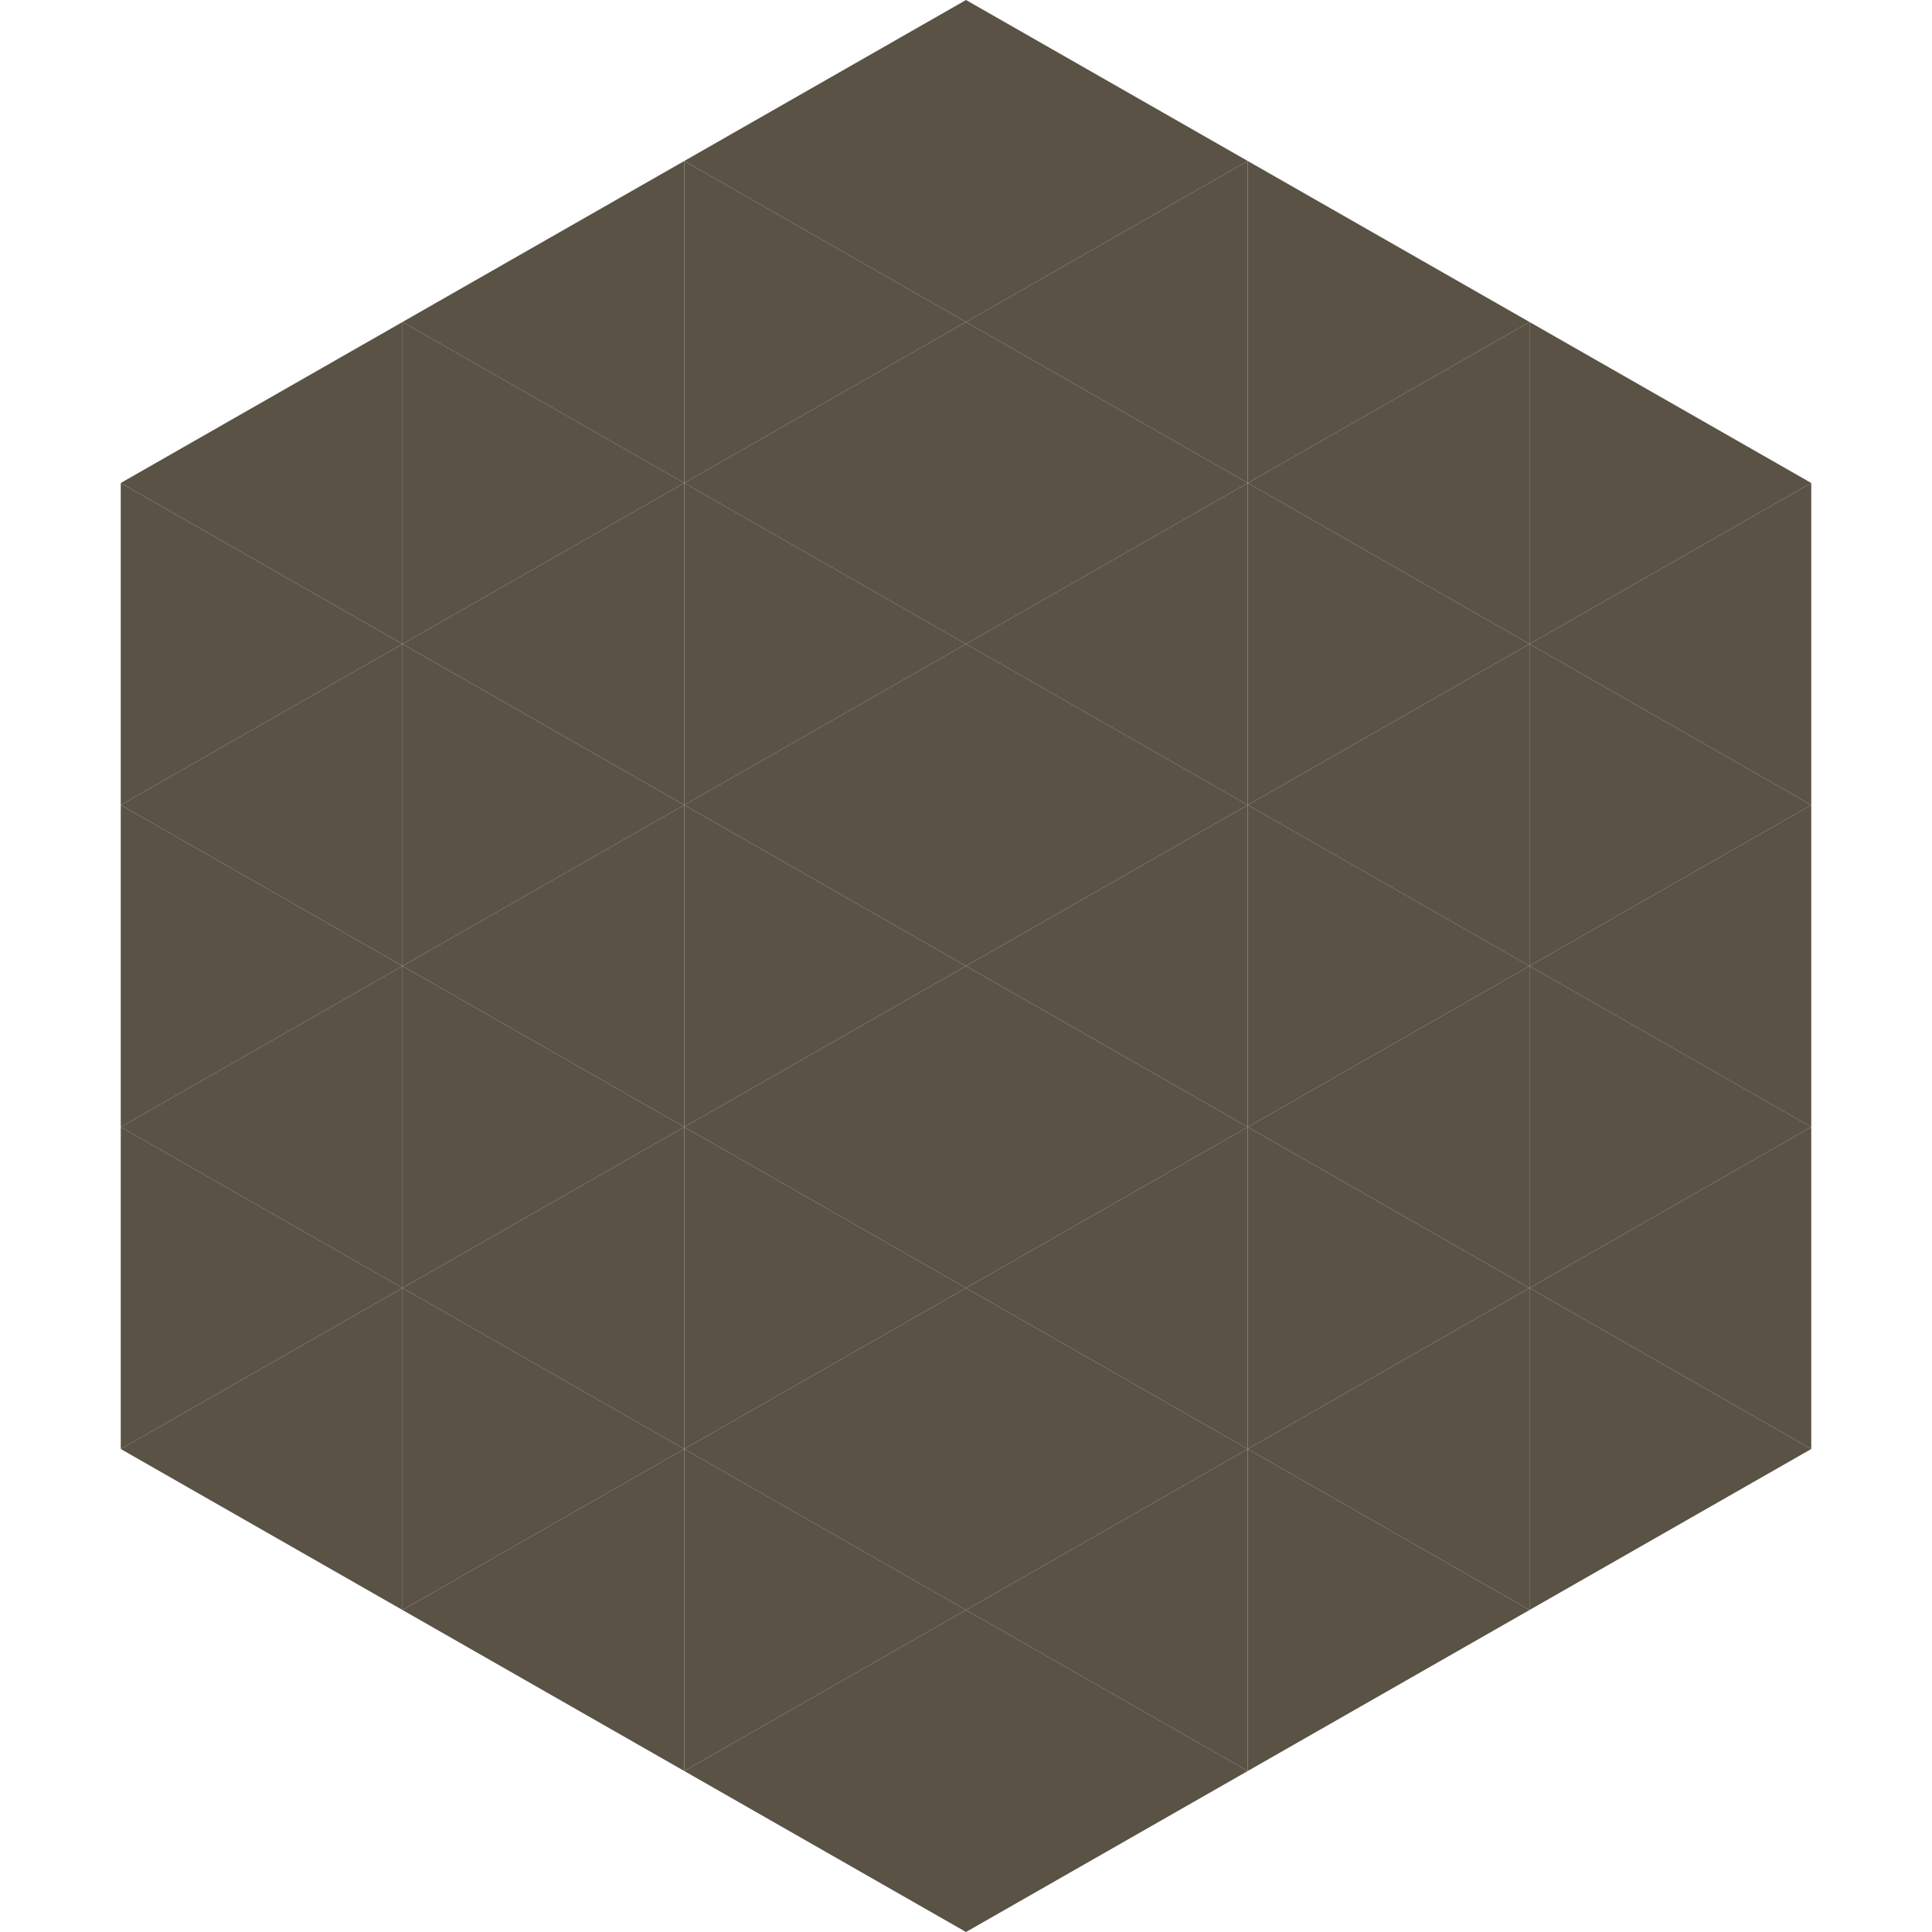
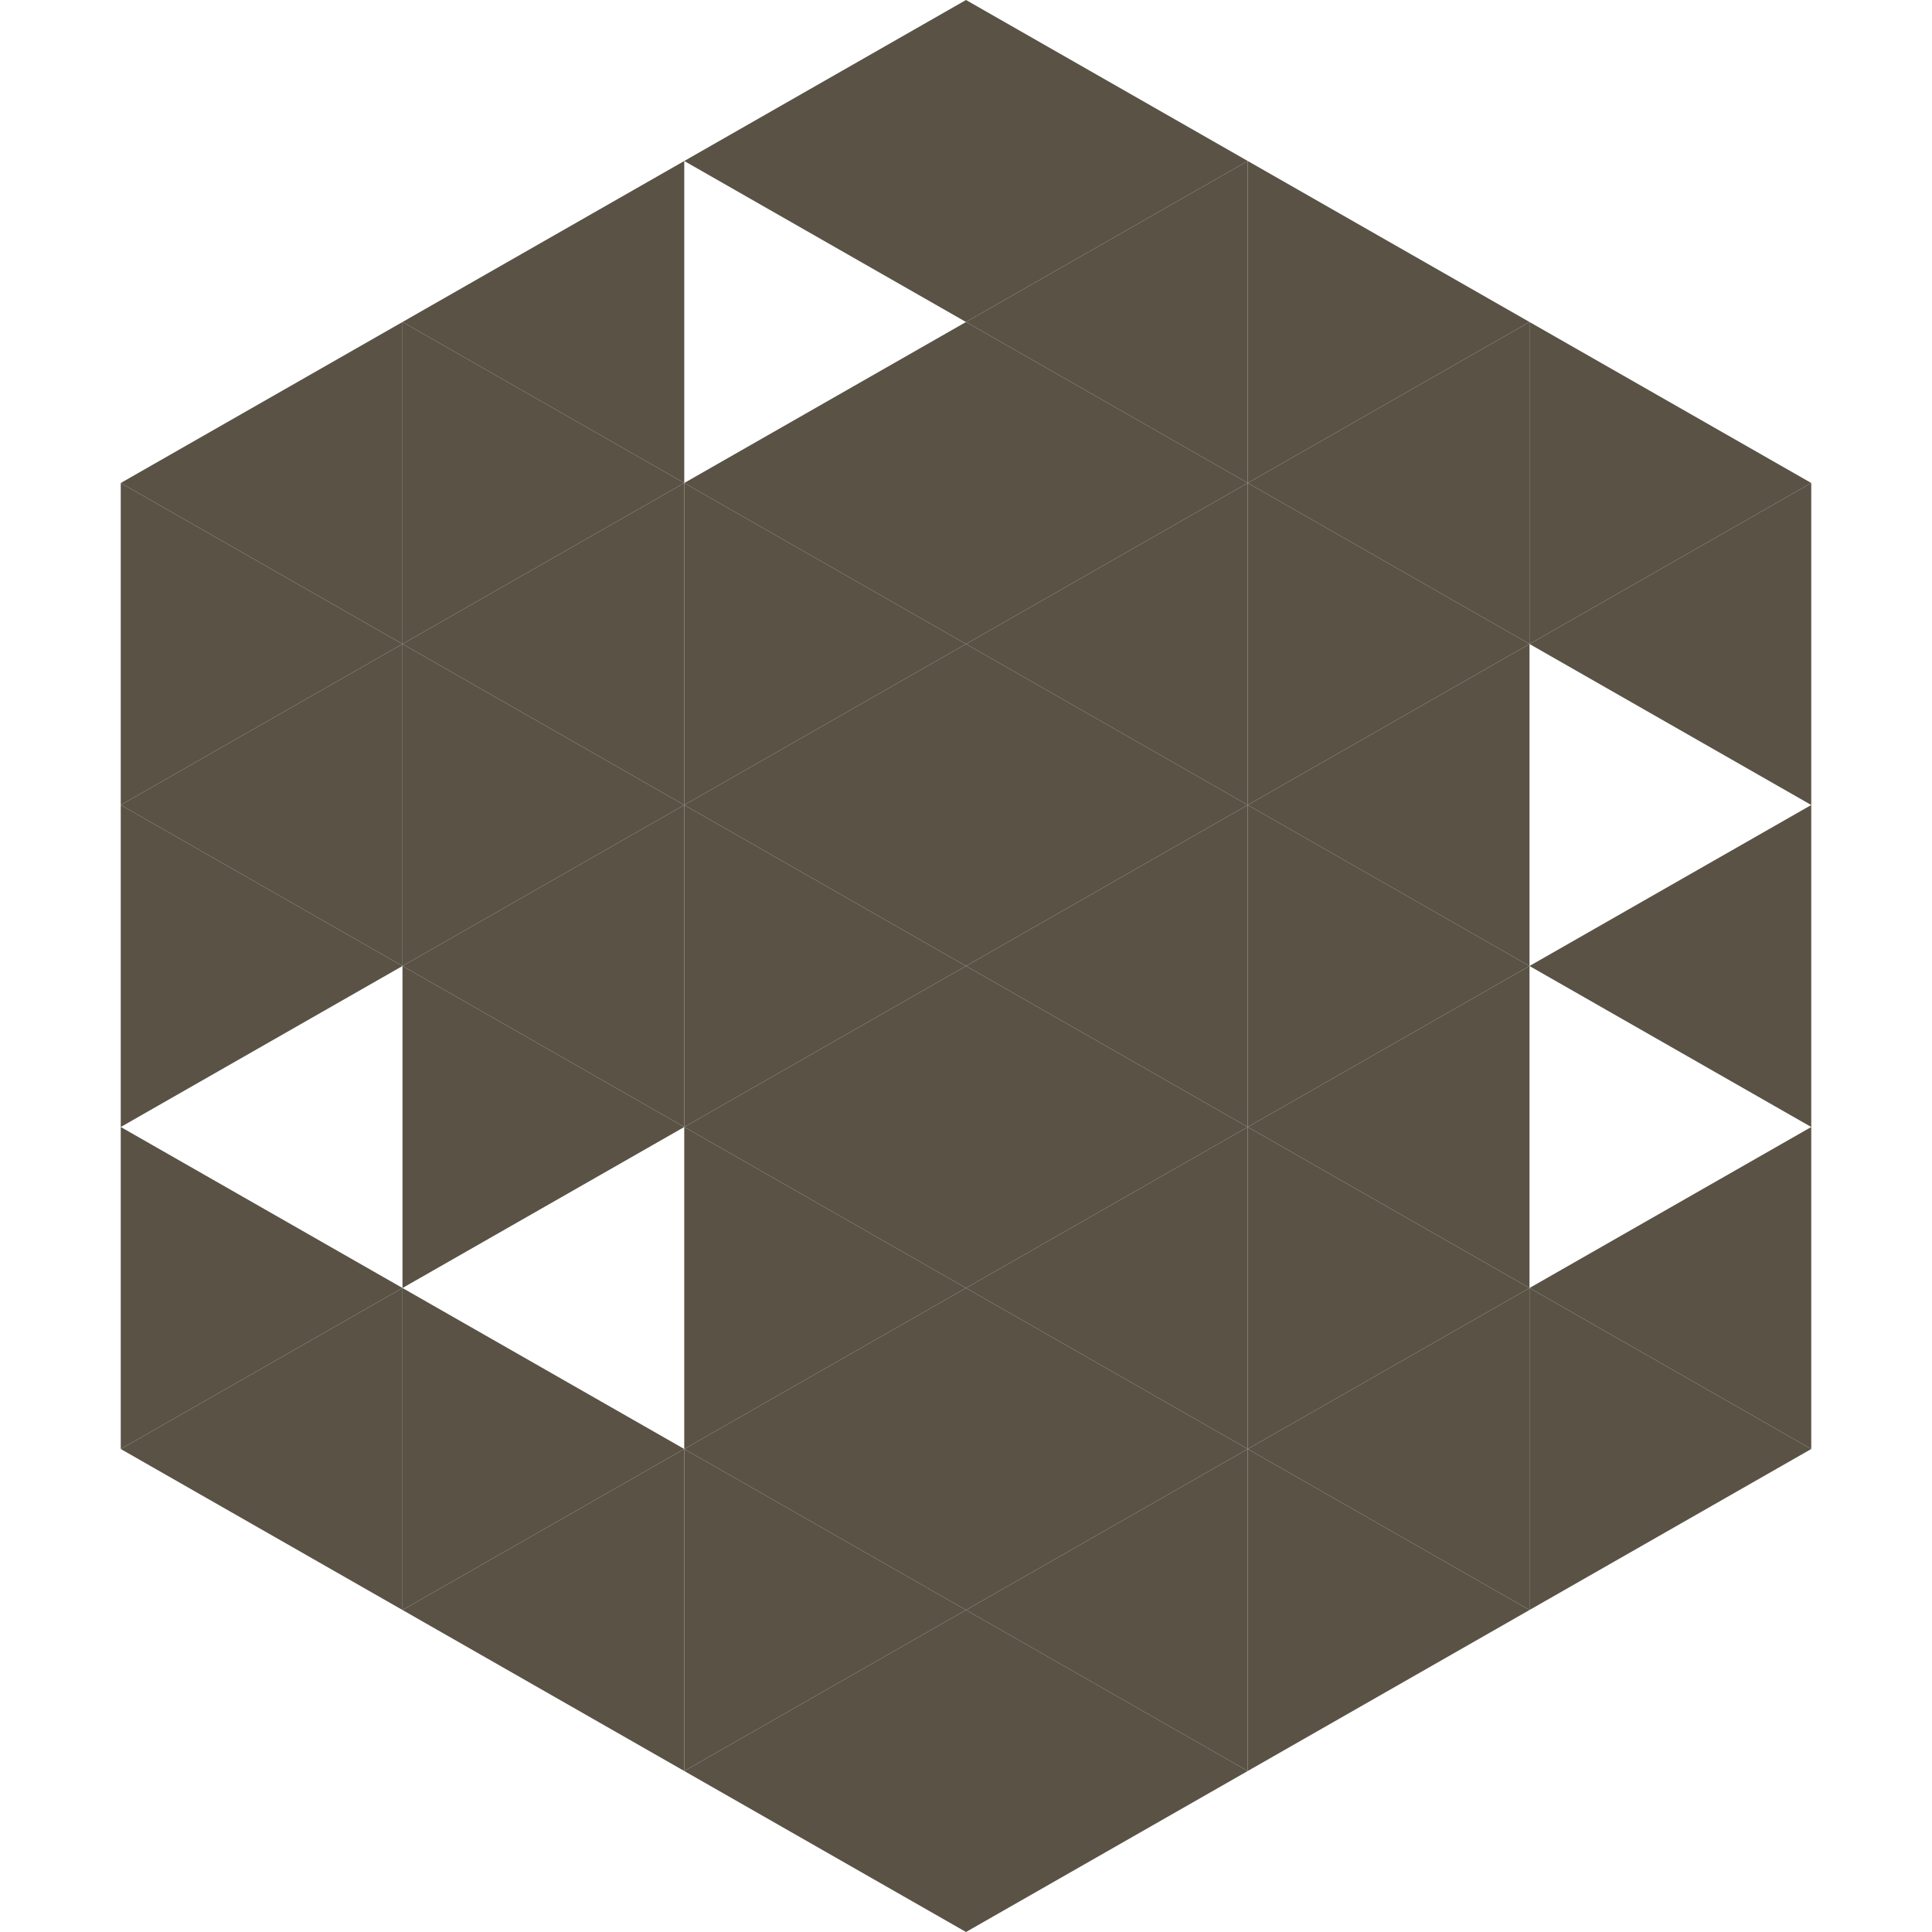
<svg xmlns="http://www.w3.org/2000/svg" width="240" height="240">
  <polygon points="50,40 15,60 50,80" style="fill:rgb(89,82,69)" />
  <polygon points="190,40 225,60 190,80" style="fill:rgb(89,82,69)" />
  <polygon points="15,60 50,80 15,100" style="fill:rgb(89,82,69)" />
  <polygon points="225,60 190,80 225,100" style="fill:rgb(89,82,69)" />
  <polygon points="50,80 15,100 50,120" style="fill:rgb(89,82,69)" />
-   <polygon points="190,80 225,100 190,120" style="fill:rgb(89,82,69)" />
  <polygon points="15,100 50,120 15,140" style="fill:rgb(89,82,69)" />
  <polygon points="225,100 190,120 225,140" style="fill:rgb(89,82,69)" />
-   <polygon points="50,120 15,140 50,160" style="fill:rgb(89,82,69)" />
-   <polygon points="190,120 225,140 190,160" style="fill:rgb(89,82,69)" />
  <polygon points="15,140 50,160 15,180" style="fill:rgb(89,82,69)" />
  <polygon points="225,140 190,160 225,180" style="fill:rgb(89,82,69)" />
  <polygon points="50,160 15,180 50,200" style="fill:rgb(89,82,69)" />
  <polygon points="190,160 225,180 190,200" style="fill:rgb(89,82,69)" />
  <polygon points="15,180 50,200 15,220" style="fill:rgb(255,255,255); fill-opacity:0" />
  <polygon points="225,180 190,200 225,220" style="fill:rgb(255,255,255); fill-opacity:0" />
  <polygon points="50,0 85,20 50,40" style="fill:rgb(255,255,255); fill-opacity:0" />
  <polygon points="190,0 155,20 190,40" style="fill:rgb(255,255,255); fill-opacity:0" />
  <polygon points="85,20 50,40 85,60" style="fill:rgb(89,82,69)" />
  <polygon points="155,20 190,40 155,60" style="fill:rgb(89,82,69)" />
  <polygon points="50,40 85,60 50,80" style="fill:rgb(89,82,69)" />
  <polygon points="190,40 155,60 190,80" style="fill:rgb(89,82,69)" />
  <polygon points="85,60 50,80 85,100" style="fill:rgb(89,82,69)" />
  <polygon points="155,60 190,80 155,100" style="fill:rgb(89,82,69)" />
  <polygon points="50,80 85,100 50,120" style="fill:rgb(89,82,69)" />
  <polygon points="190,80 155,100 190,120" style="fill:rgb(89,82,69)" />
  <polygon points="85,100 50,120 85,140" style="fill:rgb(89,82,69)" />
  <polygon points="155,100 190,120 155,140" style="fill:rgb(89,82,69)" />
  <polygon points="50,120 85,140 50,160" style="fill:rgb(89,82,69)" />
  <polygon points="190,120 155,140 190,160" style="fill:rgb(89,82,69)" />
-   <polygon points="85,140 50,160 85,180" style="fill:rgb(89,82,69)" />
  <polygon points="155,140 190,160 155,180" style="fill:rgb(89,82,69)" />
  <polygon points="50,160 85,180 50,200" style="fill:rgb(89,82,69)" />
  <polygon points="190,160 155,180 190,200" style="fill:rgb(89,82,69)" />
  <polygon points="85,180 50,200 85,220" style="fill:rgb(89,82,69)" />
  <polygon points="155,180 190,200 155,220" style="fill:rgb(89,82,69)" />
  <polygon points="120,0 85,20 120,40" style="fill:rgb(89,82,69)" />
  <polygon points="120,0 155,20 120,40" style="fill:rgb(89,82,69)" />
-   <polygon points="85,20 120,40 85,60" style="fill:rgb(89,82,69)" />
  <polygon points="155,20 120,40 155,60" style="fill:rgb(89,82,69)" />
  <polygon points="120,40 85,60 120,80" style="fill:rgb(89,82,69)" />
  <polygon points="120,40 155,60 120,80" style="fill:rgb(89,82,69)" />
  <polygon points="85,60 120,80 85,100" style="fill:rgb(89,82,69)" />
  <polygon points="155,60 120,80 155,100" style="fill:rgb(89,82,69)" />
  <polygon points="120,80 85,100 120,120" style="fill:rgb(89,82,69)" />
  <polygon points="120,80 155,100 120,120" style="fill:rgb(89,82,69)" />
  <polygon points="85,100 120,120 85,140" style="fill:rgb(89,82,69)" />
  <polygon points="155,100 120,120 155,140" style="fill:rgb(89,82,69)" />
  <polygon points="120,120 85,140 120,160" style="fill:rgb(89,82,69)" />
  <polygon points="120,120 155,140 120,160" style="fill:rgb(89,82,69)" />
  <polygon points="85,140 120,160 85,180" style="fill:rgb(89,82,69)" />
  <polygon points="155,140 120,160 155,180" style="fill:rgb(89,82,69)" />
  <polygon points="120,160 85,180 120,200" style="fill:rgb(89,82,69)" />
  <polygon points="120,160 155,180 120,200" style="fill:rgb(89,82,69)" />
  <polygon points="85,180 120,200 85,220" style="fill:rgb(89,82,69)" />
  <polygon points="155,180 120,200 155,220" style="fill:rgb(89,82,69)" />
  <polygon points="120,200 85,220 120,240" style="fill:rgb(89,82,69)" />
  <polygon points="120,200 155,220 120,240" style="fill:rgb(89,82,69)" />
  <polygon points="85,220 120,240 85,260" style="fill:rgb(255,255,255); fill-opacity:0" />
  <polygon points="155,220 120,240 155,260" style="fill:rgb(255,255,255); fill-opacity:0" />
</svg>